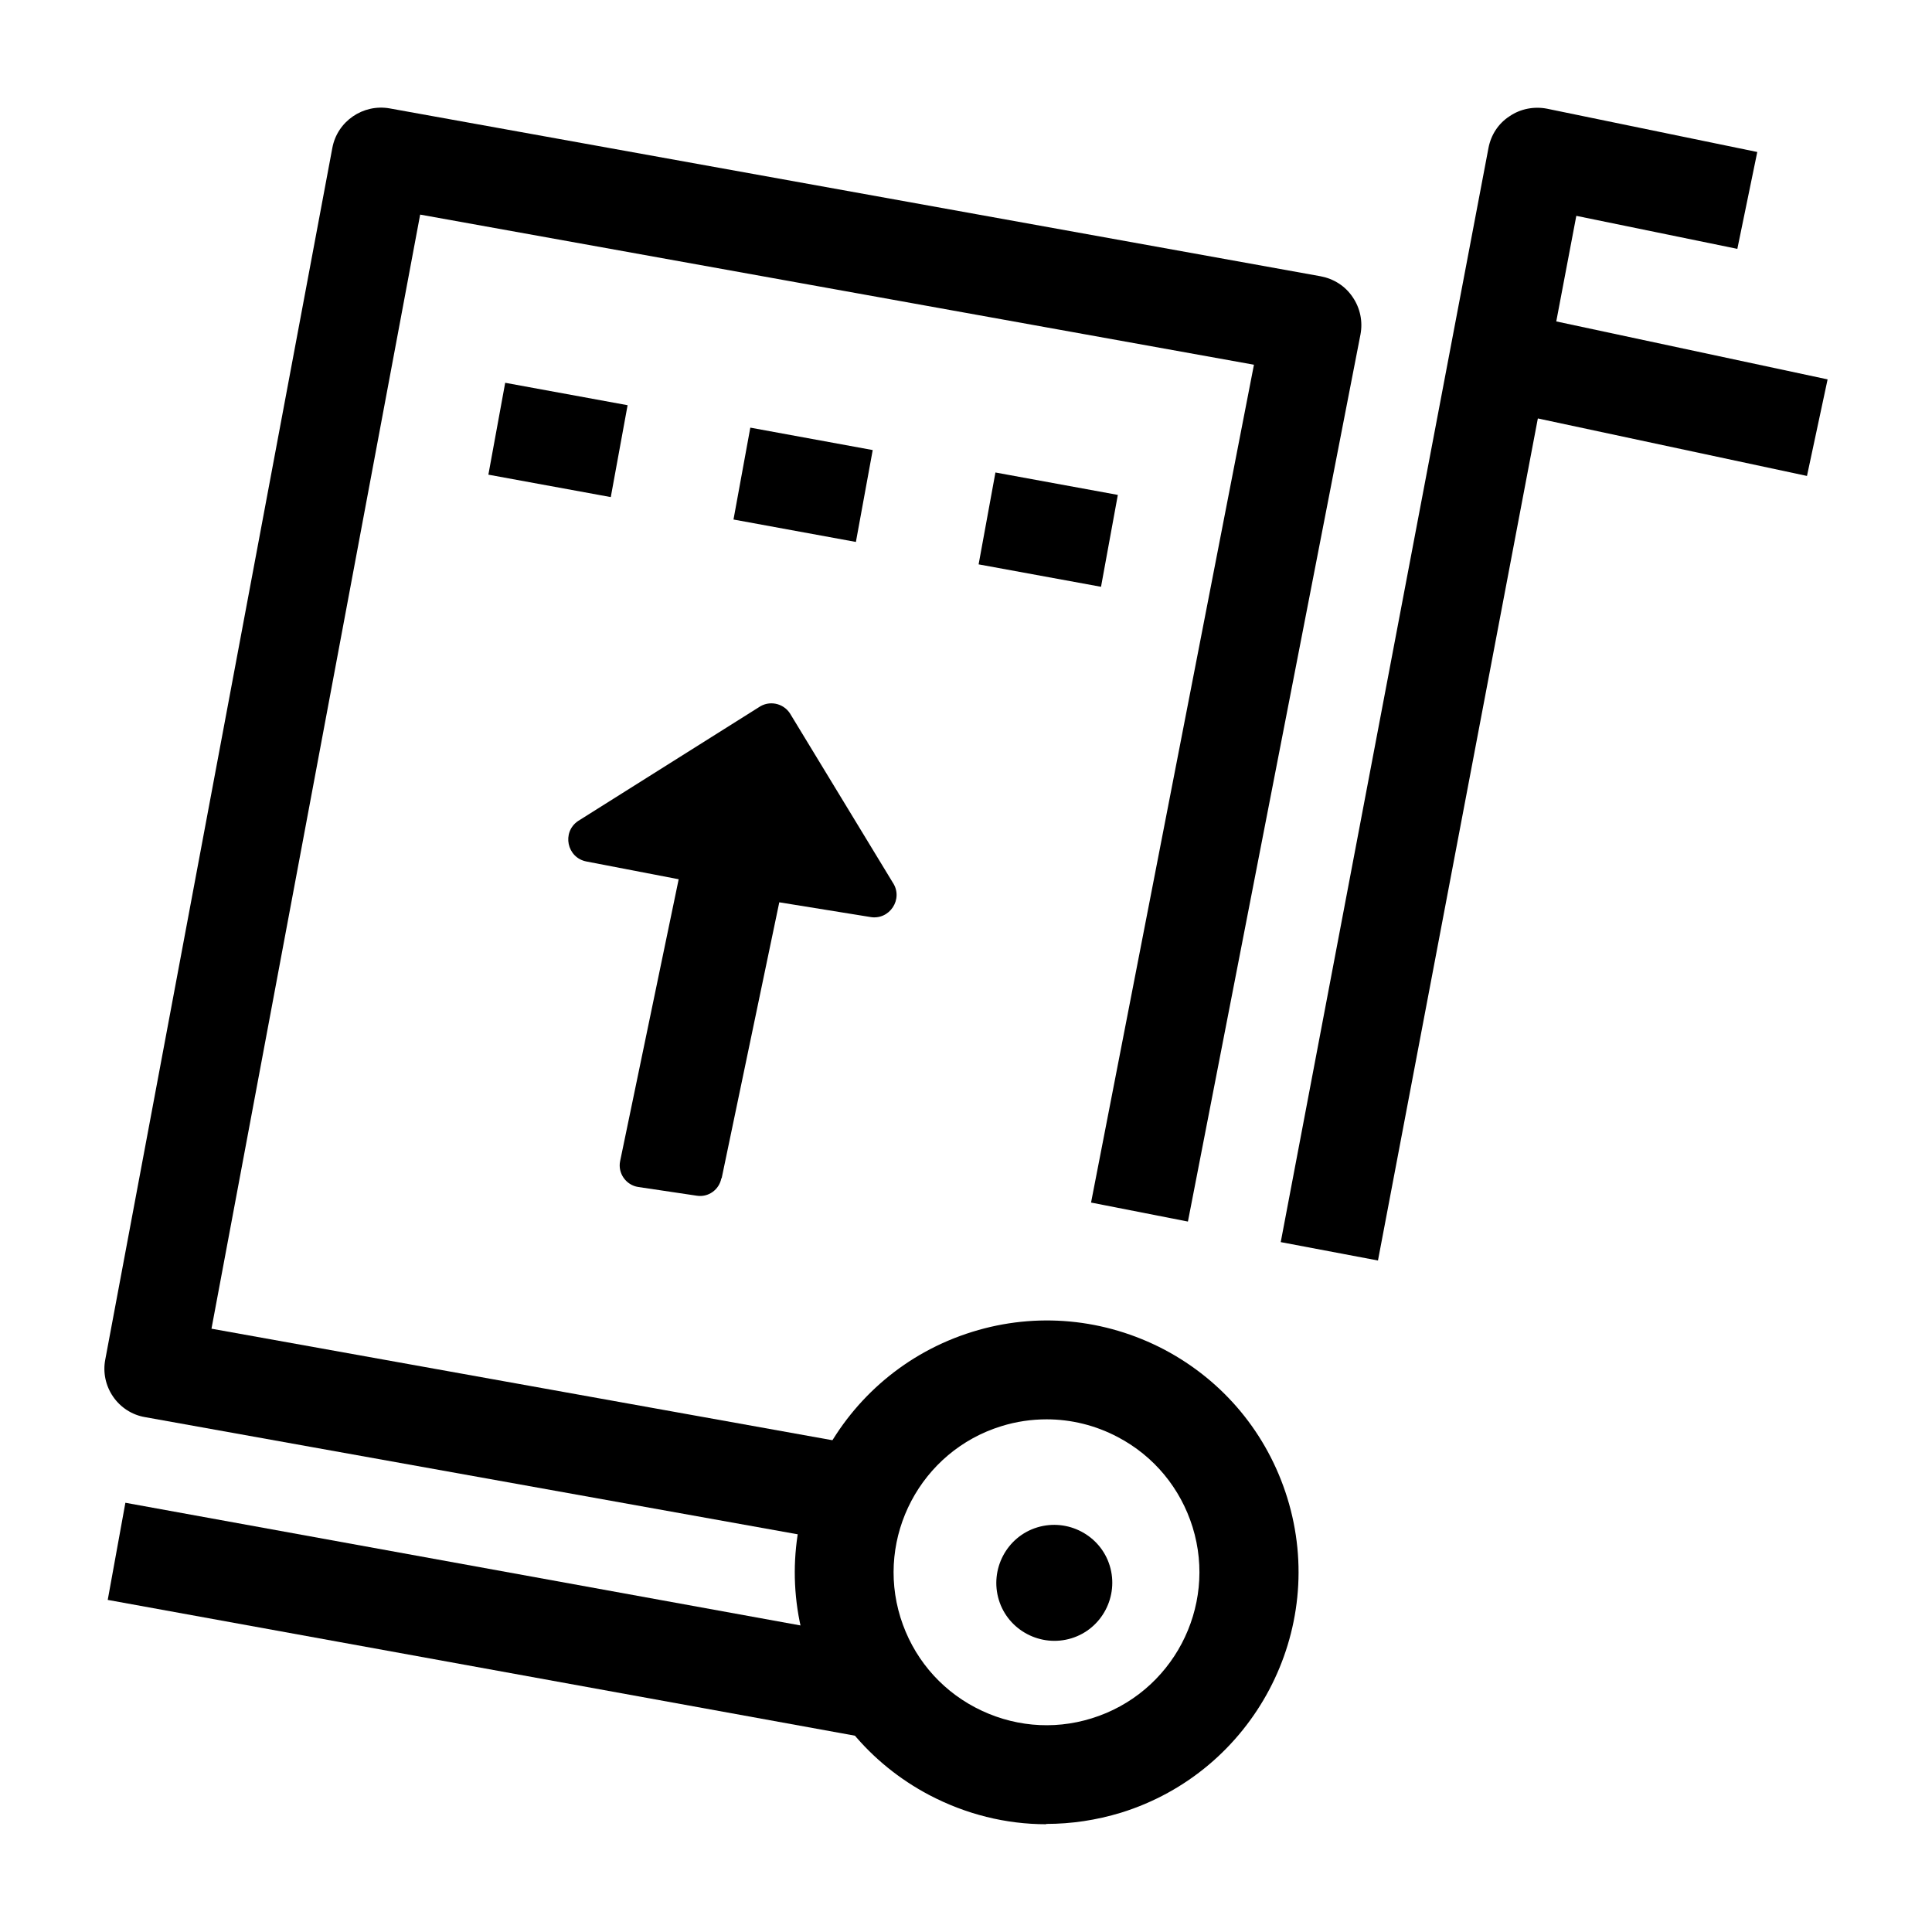
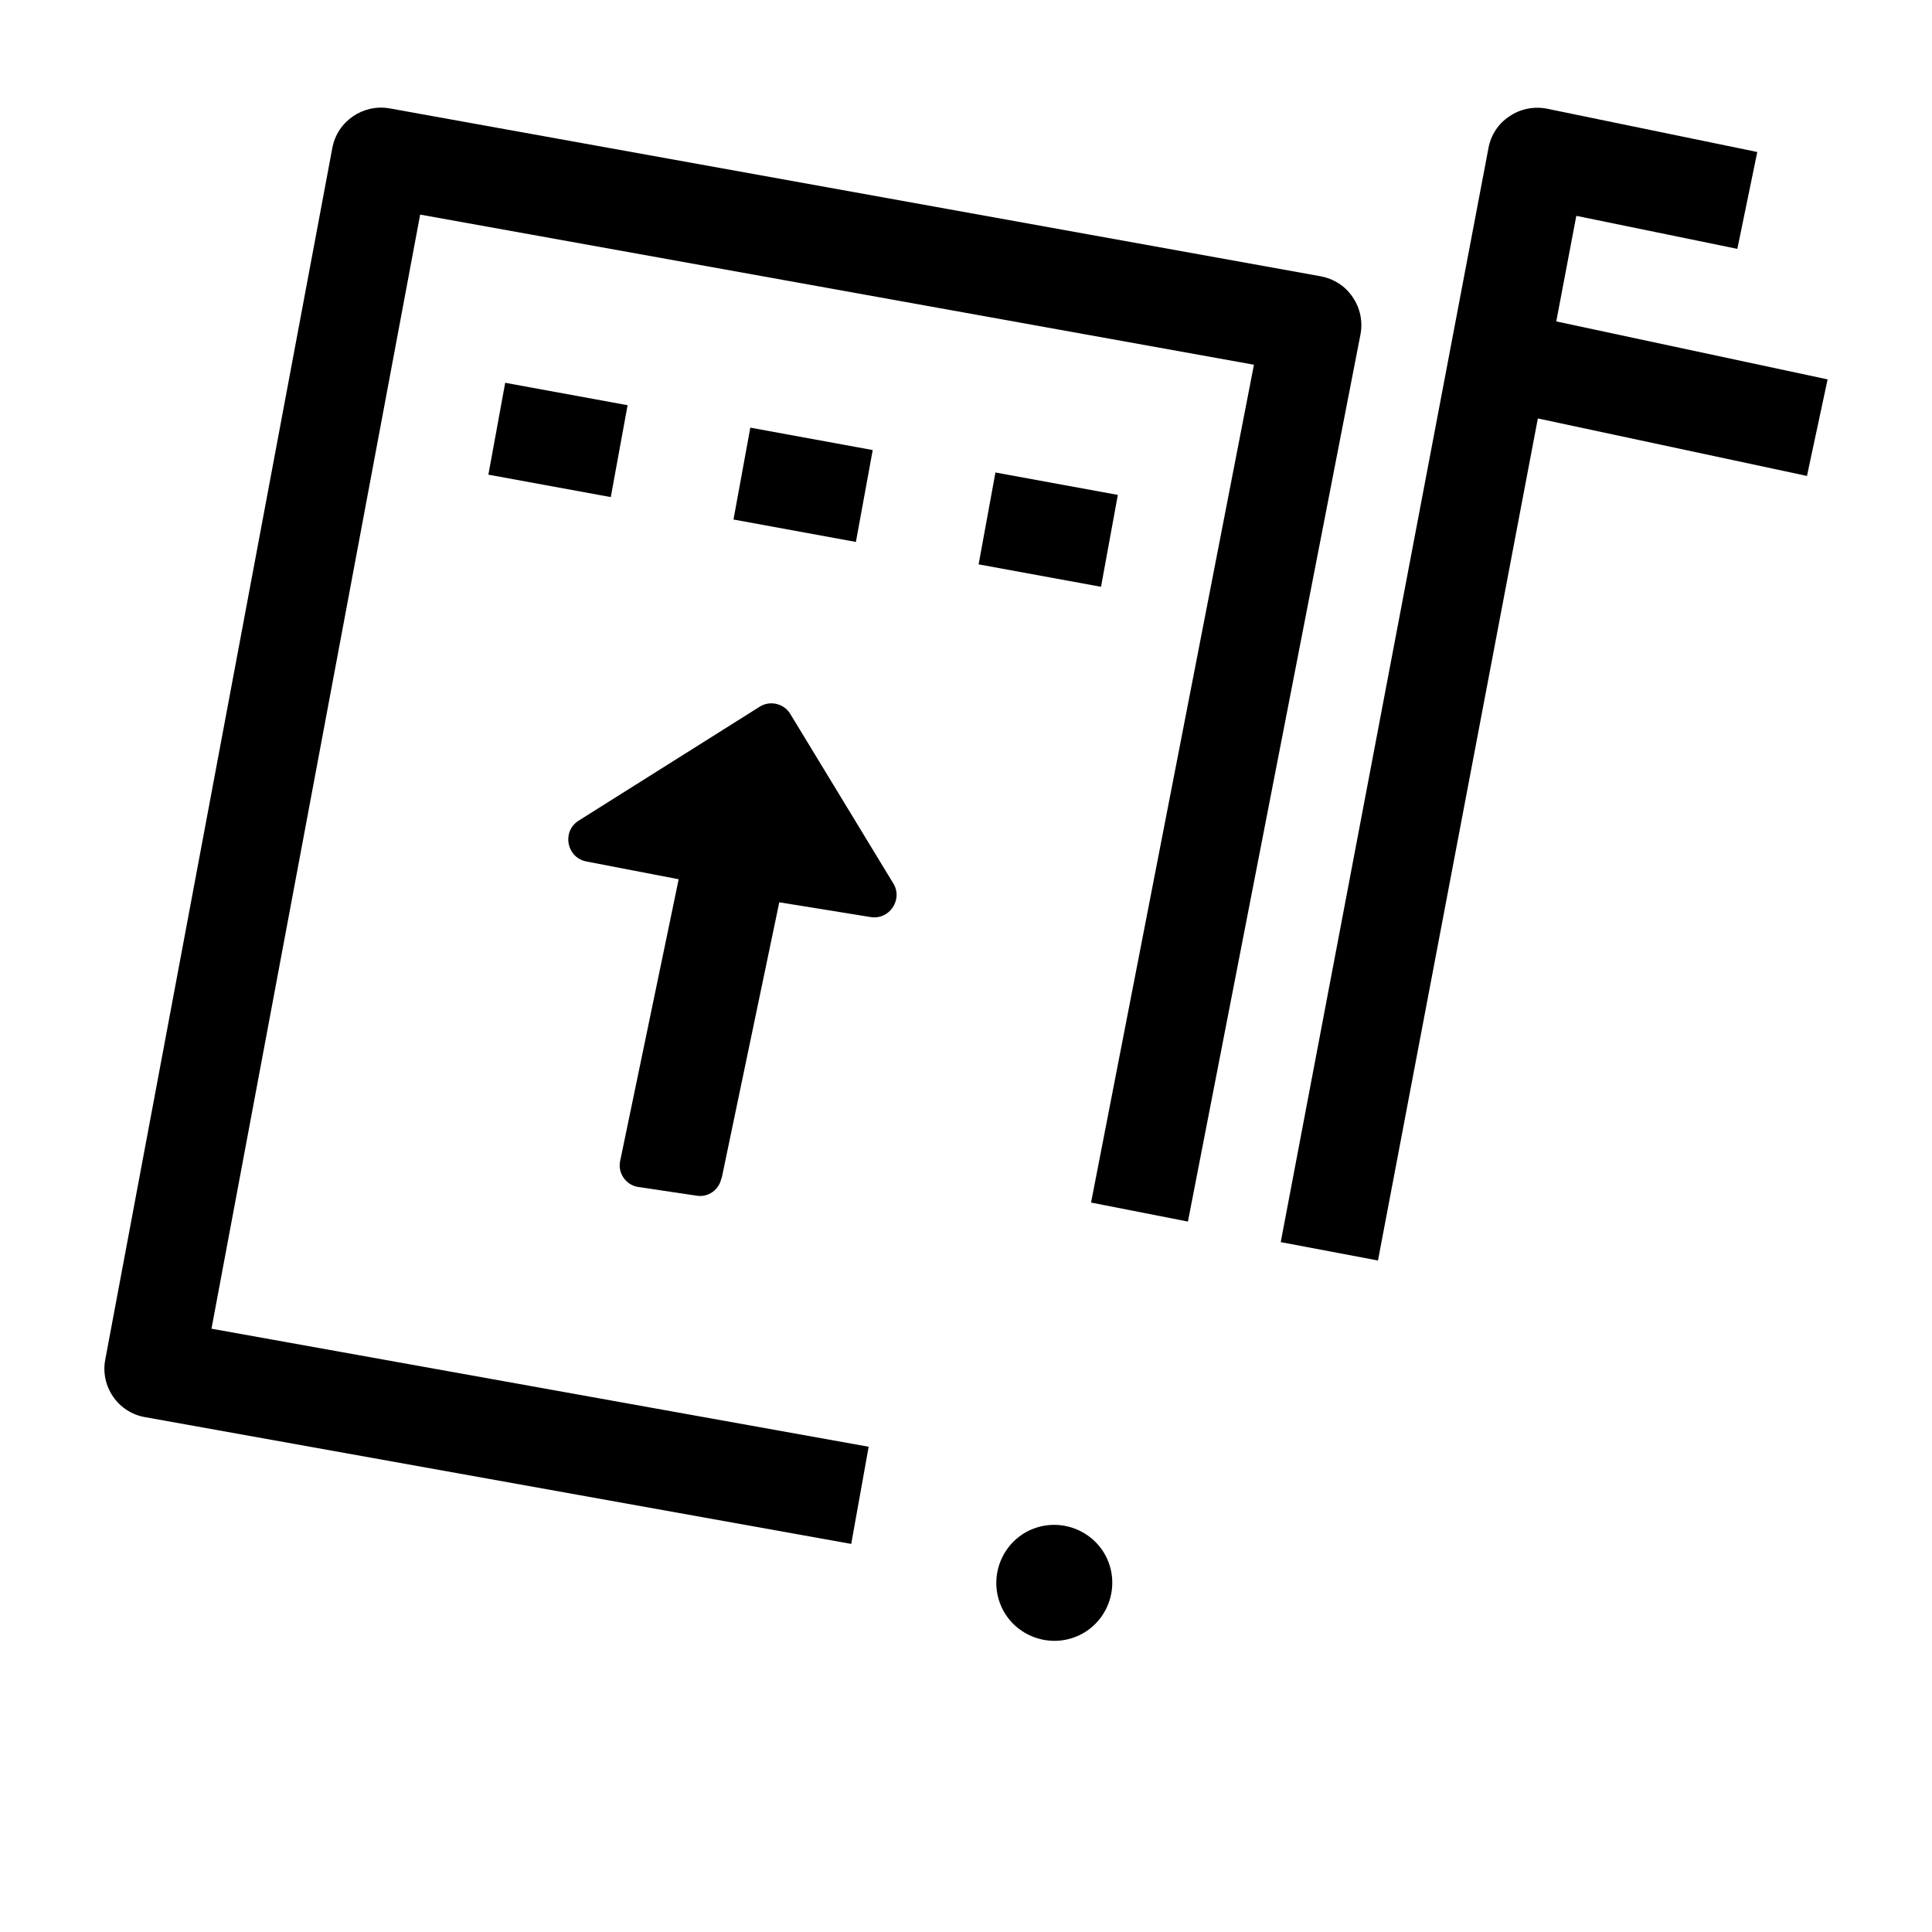
<svg xmlns="http://www.w3.org/2000/svg" viewBox="0 0 62.03 62.03">
  <g id="a" />
  <g id="b" />
  <g id="c">
    <g>
-       <path d="M33.59,58.57c-1.3,0-2.58-.32-3.76-.94-1.91-1.01-3.31-2.7-3.95-4.76-1.32-4.26,1.08-8.79,5.34-10.11,2.06-.64,4.25-.43,6.16,.57,1.91,1.01,3.31,2.7,3.95,4.76,1.32,4.26-1.08,8.79-5.34,10.11-.79,.24-1.59,.36-2.4,.36Zm.02-13c-.49,0-.98,.07-1.46,.22-2.59,.8-4.04,3.56-3.24,6.14,.39,1.25,1.24,2.28,2.4,2.89,1.16,.61,2.49,.74,3.74,.35,2.59-.8,4.04-3.56,3.24-6.14h0c-.39-1.25-1.24-2.28-2.4-2.89-.72-.38-1.5-.57-2.29-.57Z" />
      <path d="M44.24,40.47l-3.12-.59L47.79,4.75c.08-.42,.32-.79,.68-1.02,.35-.24,.79-.32,1.2-.24l6.75,1.39-.64,3.11-5.17-1.06-6.37,33.55Z" />
-       <rect x="14.41" y="39.57" width="3.17" height="24.91" transform="translate(-38.05 58.47) rotate(-79.7)" />
      <path d="M27.33,49.57l-22.67-4.07c-.42-.07-.79-.31-1.03-.66-.24-.35-.33-.78-.25-1.19L10.67,4.75c.16-.86,.99-1.42,1.84-1.27l29.89,5.39c.42,.08,.79,.31,1.03,.67,.24,.35,.33,.78,.25,1.2l-5.54,28.48-3.11-.61,5.23-26.9L13.49,6.89,6.79,42.66l21.1,3.79-.56,3.12Z" />
      <rect x="51.6" y="7.35" width="3.17" height="10.56" transform="translate(29.72 62) rotate(-77.94)" />
      <path d="M23.17,37.83l1.85-8.86,2.91,.47c.63,.12,1.09-.58,.73-1.11l-3.3-5.43c-.22-.33-.67-.42-1-.19l-5.8,3.65c-.53,.36-.36,1.18,.27,1.3l2.96,.57-1.88,9.05c-.08,.39,.19,.77,.58,.83l1.88,.28c.37,.06,.72-.19,.79-.56Z" />
      <path d="M35.63,50.27c.3,.98-.25,2.03-1.23,2.33-.98,.3-2.03-.25-2.33-1.23-.3-.98,.25-2.03,1.23-2.33,.98-.3,2.03,.25,2.33,1.23Z" />
      <path d="M35.35,18.84l-3.93-.72,.54-2.95,3.93,.72-.54,2.95Zm-7.87-1.44l-3.93-.72,.54-2.95,3.93,.72-.54,2.95Zm-7.87-1.44l-3.93-.72,.54-2.95,3.93,.72-.54,2.95Z" />
    </g>
  </g>
  <g id="d" />
</svg>